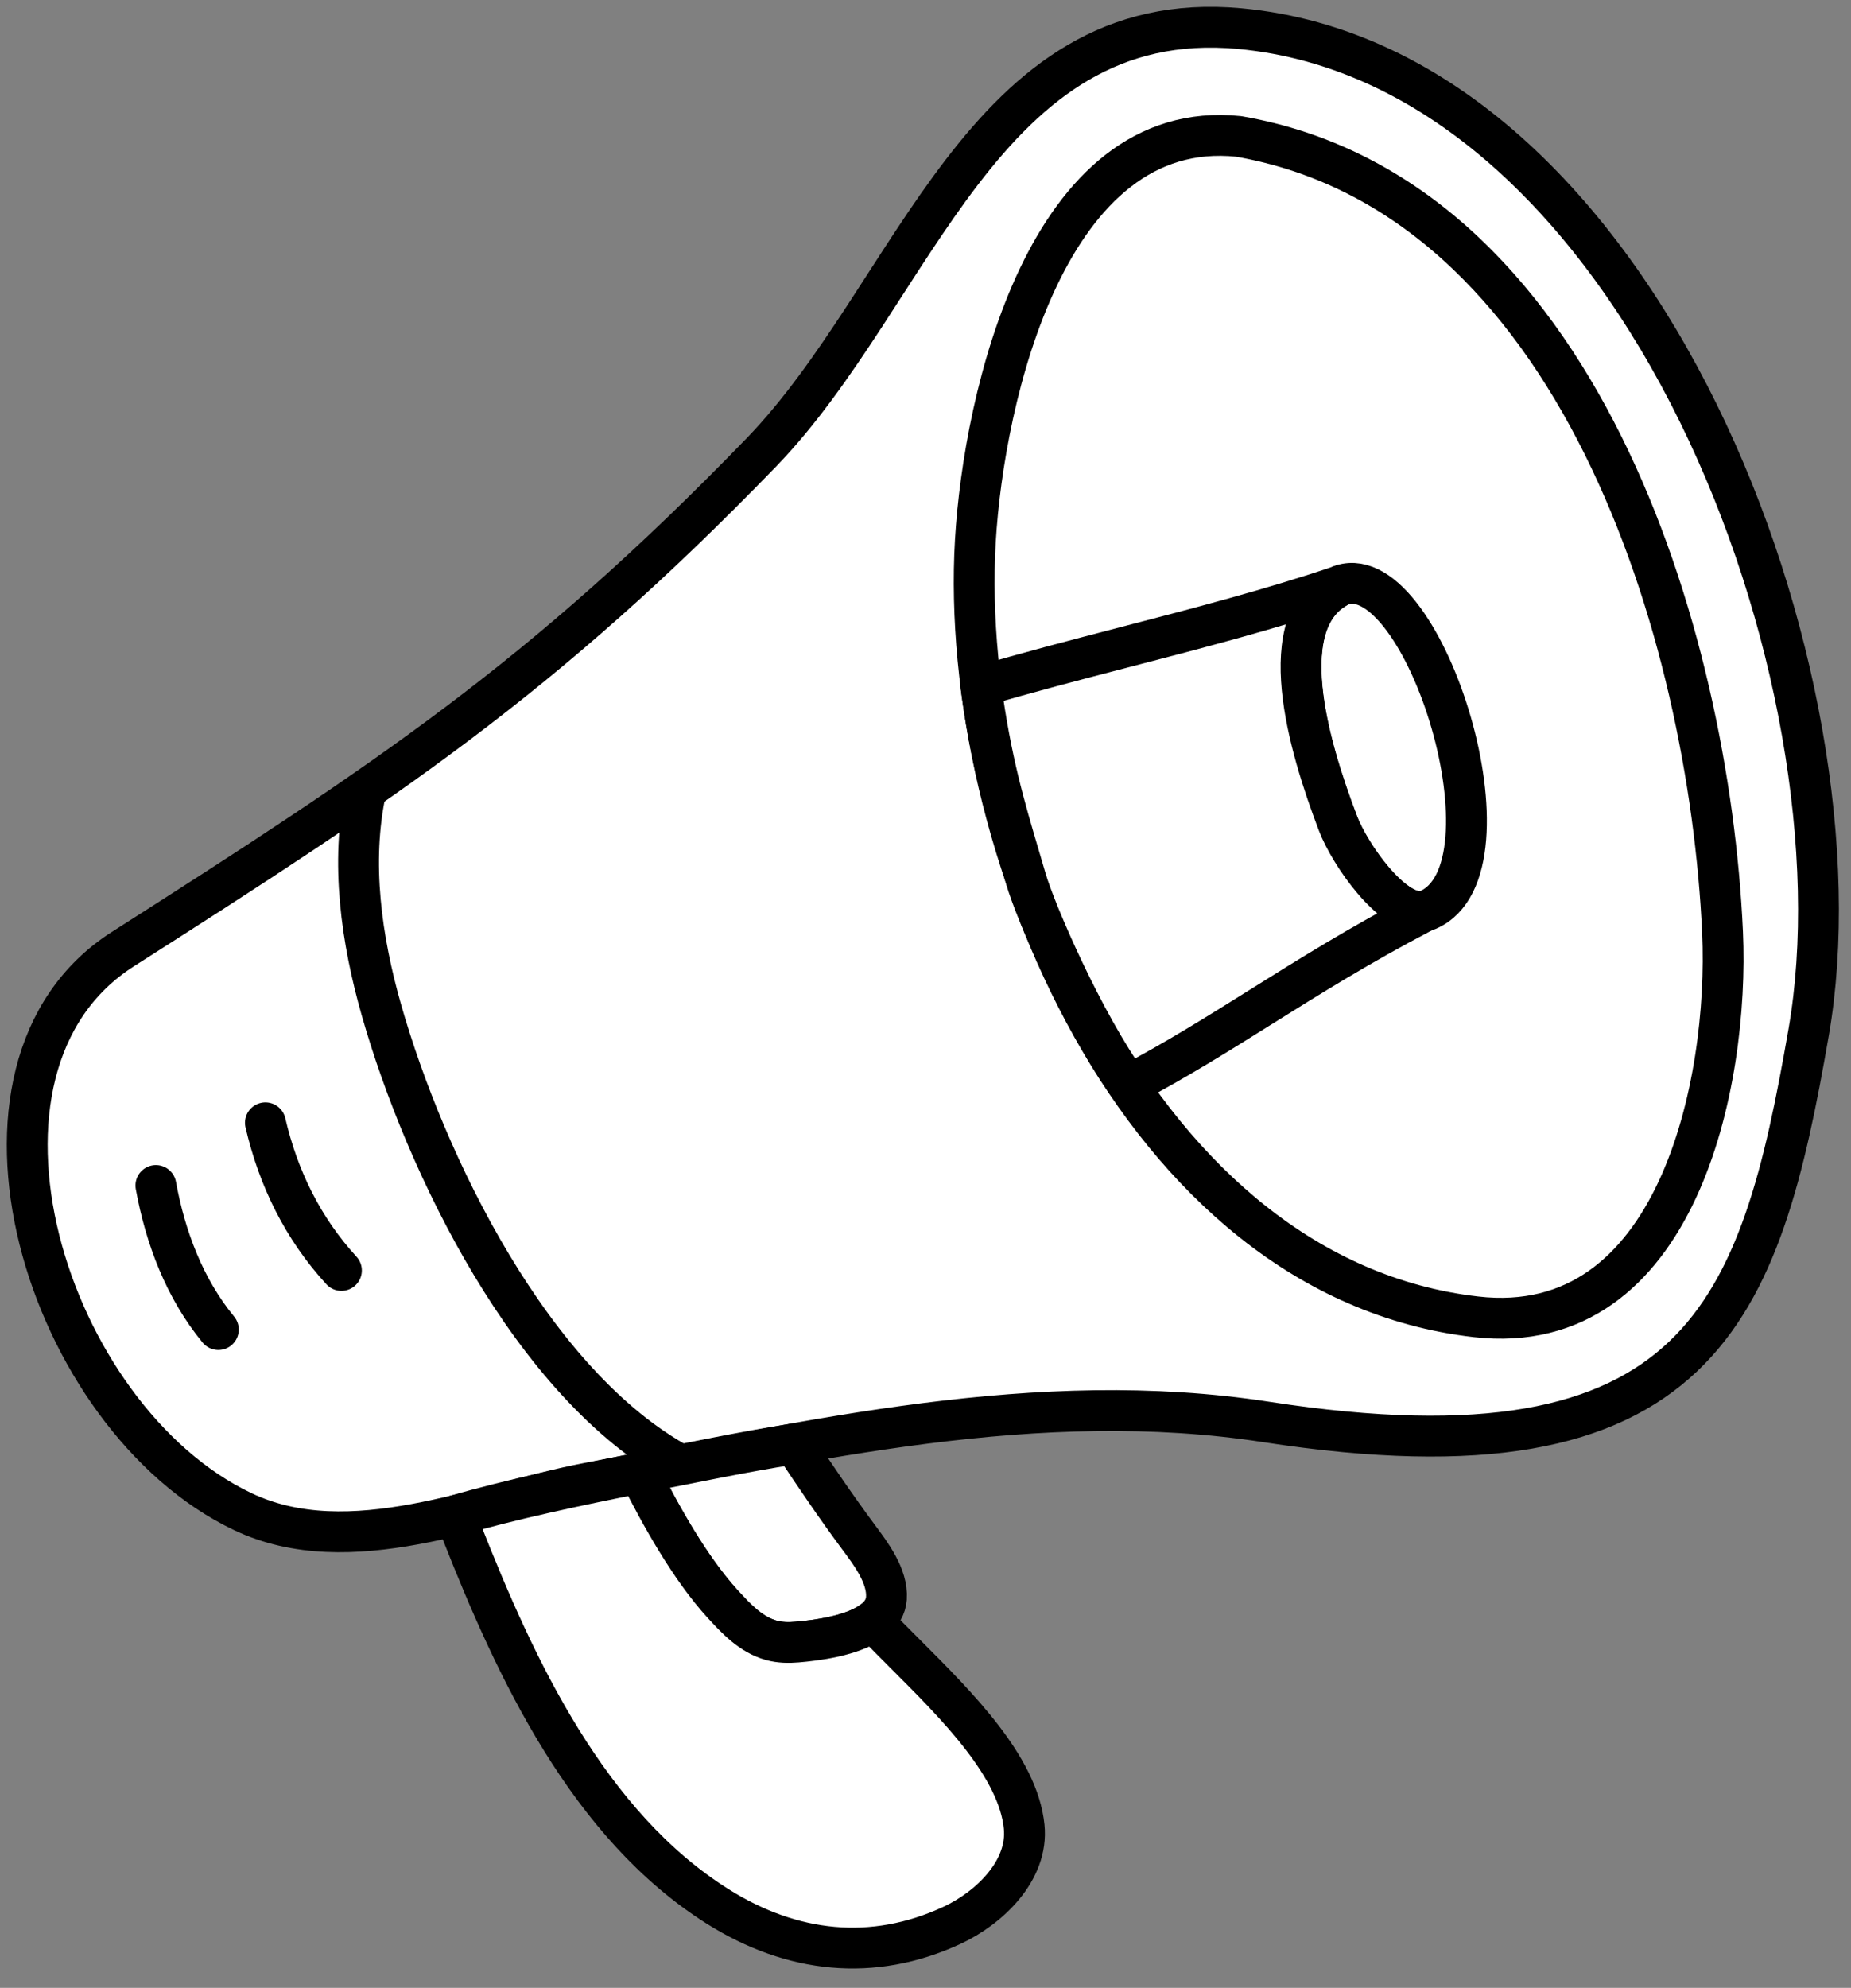
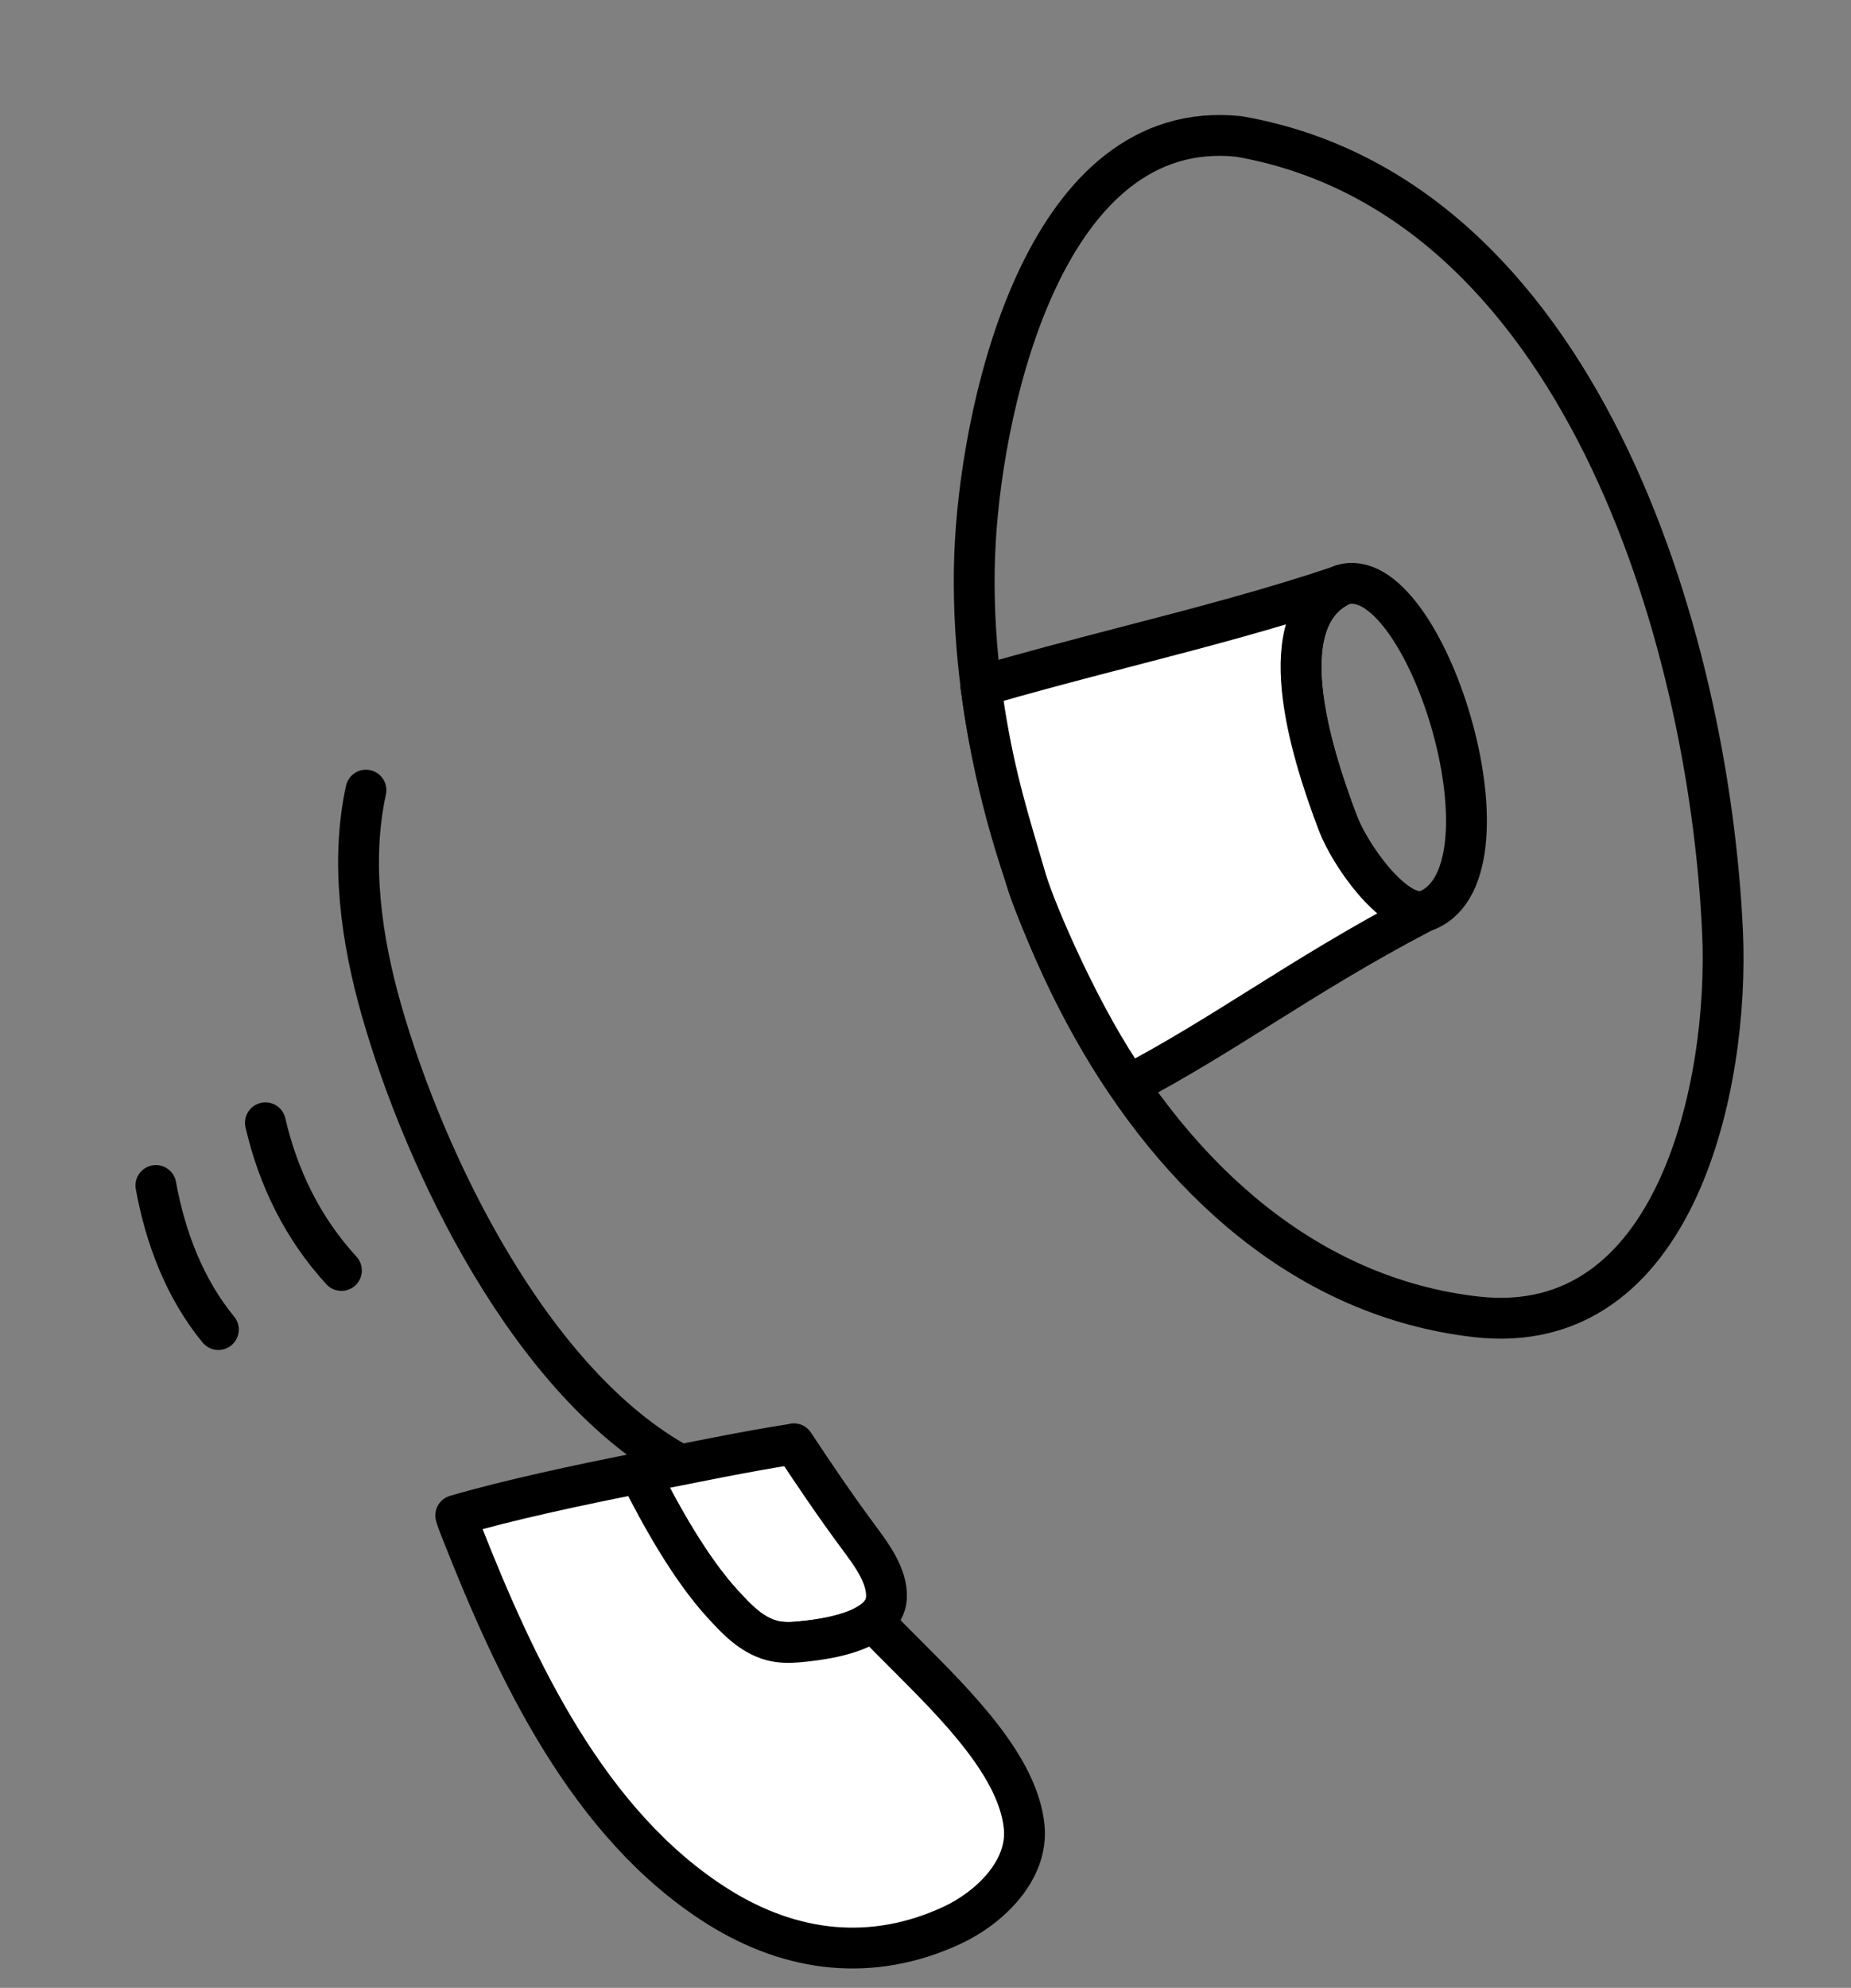
<svg xmlns="http://www.w3.org/2000/svg" width="68" height="73" viewBox="0 0 68 73" fill="none">
  <rect x="0" y="0" width="68" height="73" fill="#808080" stroke="none" />
-   <path fill-rule="evenodd" clip-rule="evenodd" d="M46.526 52.219C62.548 54.687 64.667 48.116 66.443 37.917C68.689 25.02 60.346 2.419 45.536 1.05C36.118 0.18 33.618 10.78 27.963 16.62C19.901 24.944 14.14 28.715 4.513 34.855C-2.295 39.197 1.673 52.066 8.918 55.511C12.855 57.382 17.653 55.212 21.576 54.467C29.809 52.902 38.112 50.923 46.526 52.219Z" fill="white" stroke="black" stroke-width="1.5" stroke-miterlimit="1.5" stroke-linecap="round" stroke-linejoin="round" />
  <path d="M63.281 34.239C62.786 23.333 57.986 7.177 45.505 5.01C38.477 4.278 36.141 14.56 35.832 19.862C35.189 30.891 41.773 46.934 54.226 48.357C61.612 49.201 63.532 39.779 63.281 34.239Z" stroke="black" stroke-width="1.5" stroke-miterlimit="1.5" stroke-linecap="round" stroke-linejoin="round" />
  <path fill-rule="evenodd" clip-rule="evenodd" d="M49.3 21.478C46.66 22.688 48.061 27.394 49.145 30.234C49.619 31.477 51.354 33.899 52.459 33.418C55.914 31.912 52.324 20.527 49.3 21.478Z" stroke="black" stroke-width="1.5" stroke-miterlimit="1.5" stroke-linecap="round" stroke-linejoin="round" />
  <path d="M25.007 53.806C19.535 50.837 15.627 42.75 14.014 37.097C13.279 34.523 12.867 31.666 13.444 29.016" stroke="black" stroke-width="1.5" stroke-miterlimit="1.5" stroke-linecap="round" stroke-linejoin="round" />
  <path d="M5.727 43.535C6.074 45.443 6.785 47.324 8.022 48.825" stroke="black" stroke-width="1.5" stroke-miterlimit="1.5" stroke-linecap="round" stroke-linejoin="round" />
  <path d="M9.75 41.232C10.223 43.27 11.13 45.115 12.543 46.655" stroke="black" stroke-width="1.5" stroke-miterlimit="1.5" stroke-linecap="round" stroke-linejoin="round" />
  <path fill-rule="evenodd" clip-rule="evenodd" d="M29.081 53.04C27.402 53.298 25.389 53.719 23.484 54.094C24.27 55.66 25.352 57.6 26.541 58.9C27.051 59.457 27.592 60.037 28.343 60.242C28.642 60.324 28.97 60.329 29.277 60.303C30.188 60.226 32.476 59.952 32.564 58.694C32.62 57.876 31.986 57.048 31.529 56.433C30.705 55.322 29.927 54.174 29.164 53.02" fill="white" />
  <path d="M29.081 53.04C27.402 53.298 25.389 53.719 23.484 54.094C24.27 55.66 25.352 57.6 26.541 58.9C27.051 59.457 27.592 60.037 28.343 60.242C28.642 60.324 28.97 60.329 29.277 60.303C30.188 60.226 32.476 59.952 32.564 58.694C32.62 57.876 31.986 57.048 31.529 56.433C30.705 55.322 29.927 54.174 29.164 53.02" stroke="black" stroke-width="1.5" stroke-miterlimit="1.5" stroke-linecap="round" stroke-linejoin="round" />
  <path d="M23.489 54.094C24.274 55.66 25.356 57.599 26.544 58.898C27.054 59.455 27.595 60.035 28.347 60.24C28.645 60.322 28.973 60.327 29.28 60.301C29.94 60.245 31.321 60.086 32.066 59.525C32.437 59.917 32.847 60.328 33.272 60.752C35.188 62.668 37.4 64.879 37.624 67.078C37.789 68.701 36.327 70.074 34.978 70.701C32.055 72.06 29.084 71.716 26.378 70.018C21.615 67.027 18.953 61.308 16.966 56.264C16.96 56.249 16.953 56.232 16.946 56.215C16.884 56.059 16.787 55.814 16.742 55.651C18.737 55.071 21.271 54.532 23.489 54.094Z" fill="white" />
  <path d="M49.249 21.504C46.687 22.756 48.076 27.413 49.152 30.233C49.594 31.392 51.135 33.58 52.237 33.475C52.24 33.484 52.244 33.494 52.248 33.504C49.943 34.71 48.097 35.865 46.328 36.973C44.738 37.969 43.209 38.927 41.462 39.848C39.805 37.554 38.054 33.527 37.69 32.28C37.614 32.019 37.539 31.766 37.466 31.518C36.886 29.556 36.404 27.925 36.035 25.2C37.72 24.701 39.512 24.236 41.322 23.765C44.02 23.064 46.76 22.352 49.249 21.504Z" fill="white" />
  <path d="M23.489 54.094C24.274 55.66 25.356 57.599 26.544 58.898C27.054 59.455 27.595 60.035 28.347 60.24C28.645 60.322 28.973 60.327 29.28 60.301C29.94 60.245 31.321 60.086 32.066 59.525C32.437 59.917 32.847 60.328 33.272 60.752C35.188 62.668 37.4 64.879 37.624 67.078C37.789 68.701 36.327 70.074 34.978 70.701C32.055 72.06 29.084 71.716 26.378 70.018C21.615 67.027 18.953 61.308 16.966 56.264C16.96 56.249 16.953 56.232 16.946 56.215C16.884 56.059 16.787 55.814 16.742 55.651C18.737 55.071 21.271 54.532 23.489 54.094Z" stroke="black" stroke-width="1.5" stroke-miterlimit="1.5" stroke-linecap="round" stroke-linejoin="round" />
  <path d="M49.249 21.504C46.687 22.756 48.076 27.413 49.152 30.233C49.594 31.392 51.135 33.58 52.237 33.475C52.24 33.484 52.244 33.494 52.248 33.504C49.943 34.71 48.097 35.865 46.328 36.973C44.738 37.969 43.209 38.927 41.462 39.848C39.805 37.554 38.054 33.527 37.69 32.28C37.614 32.019 37.539 31.766 37.466 31.518C36.886 29.556 36.404 27.925 36.035 25.2C37.72 24.701 39.512 24.236 41.322 23.765C44.02 23.064 46.76 22.352 49.249 21.504Z" stroke="black" stroke-width="1.5" stroke-miterlimit="1.5" stroke-linecap="round" stroke-linejoin="round" />
</svg>